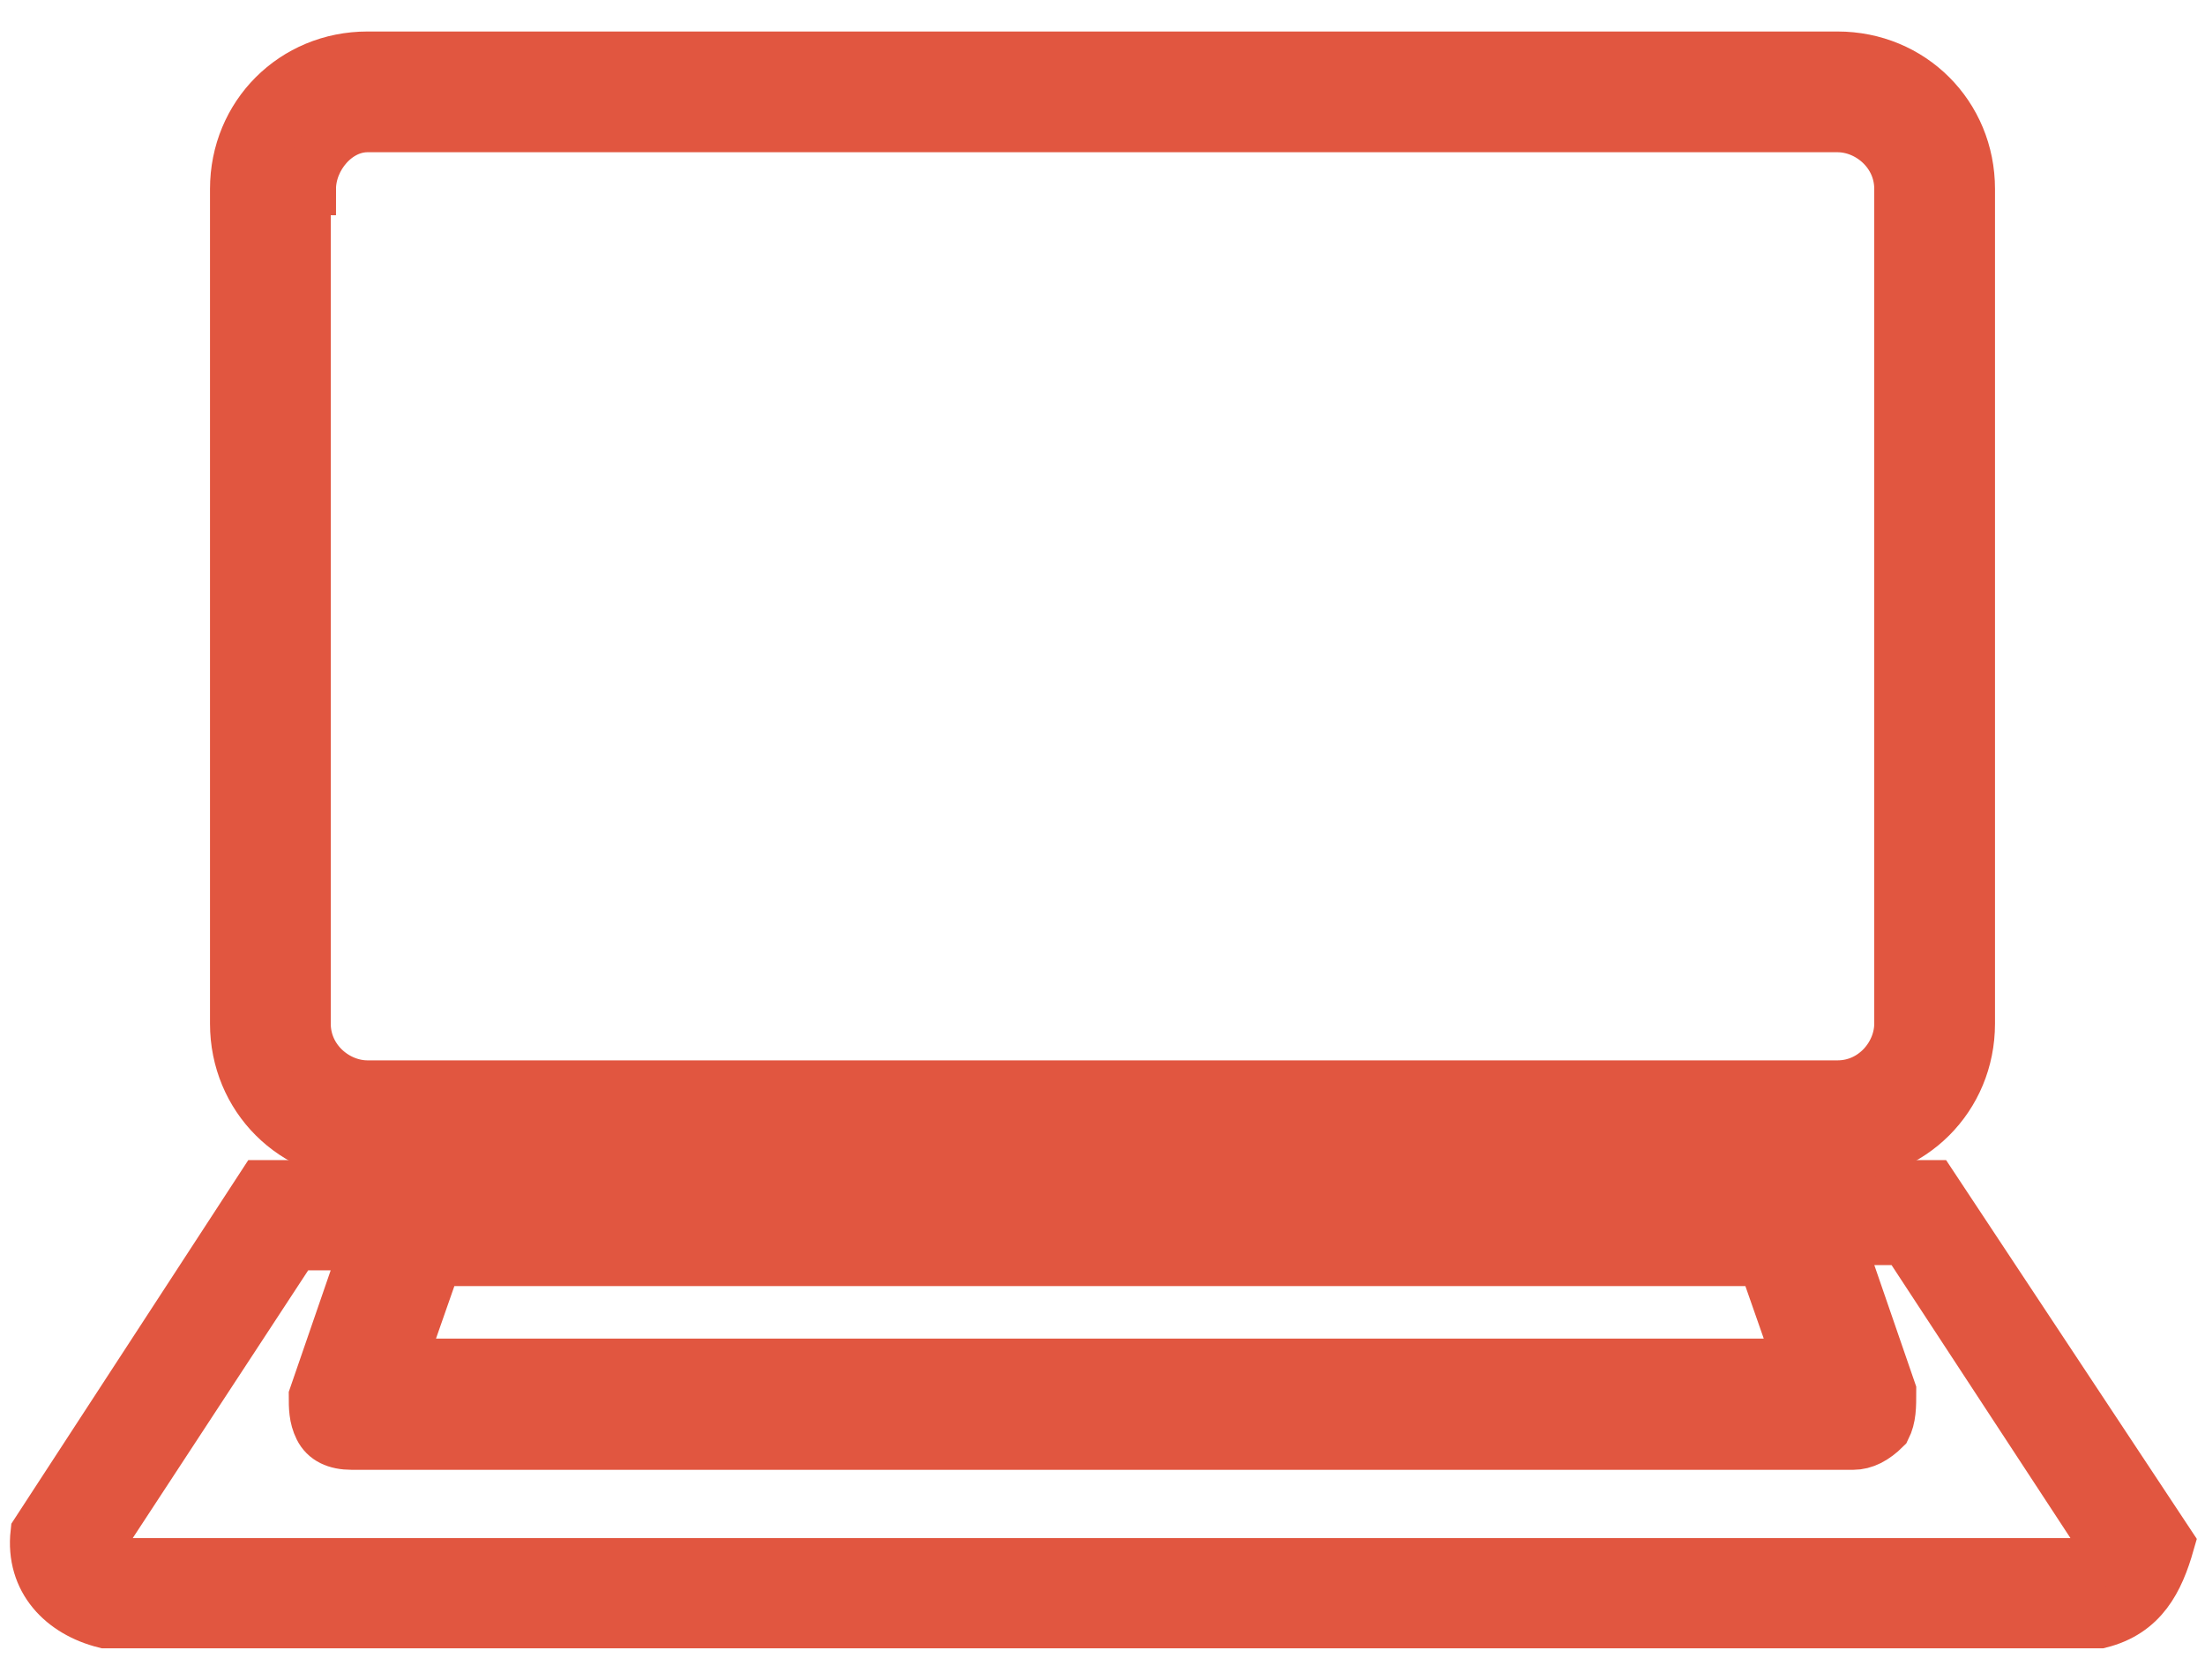
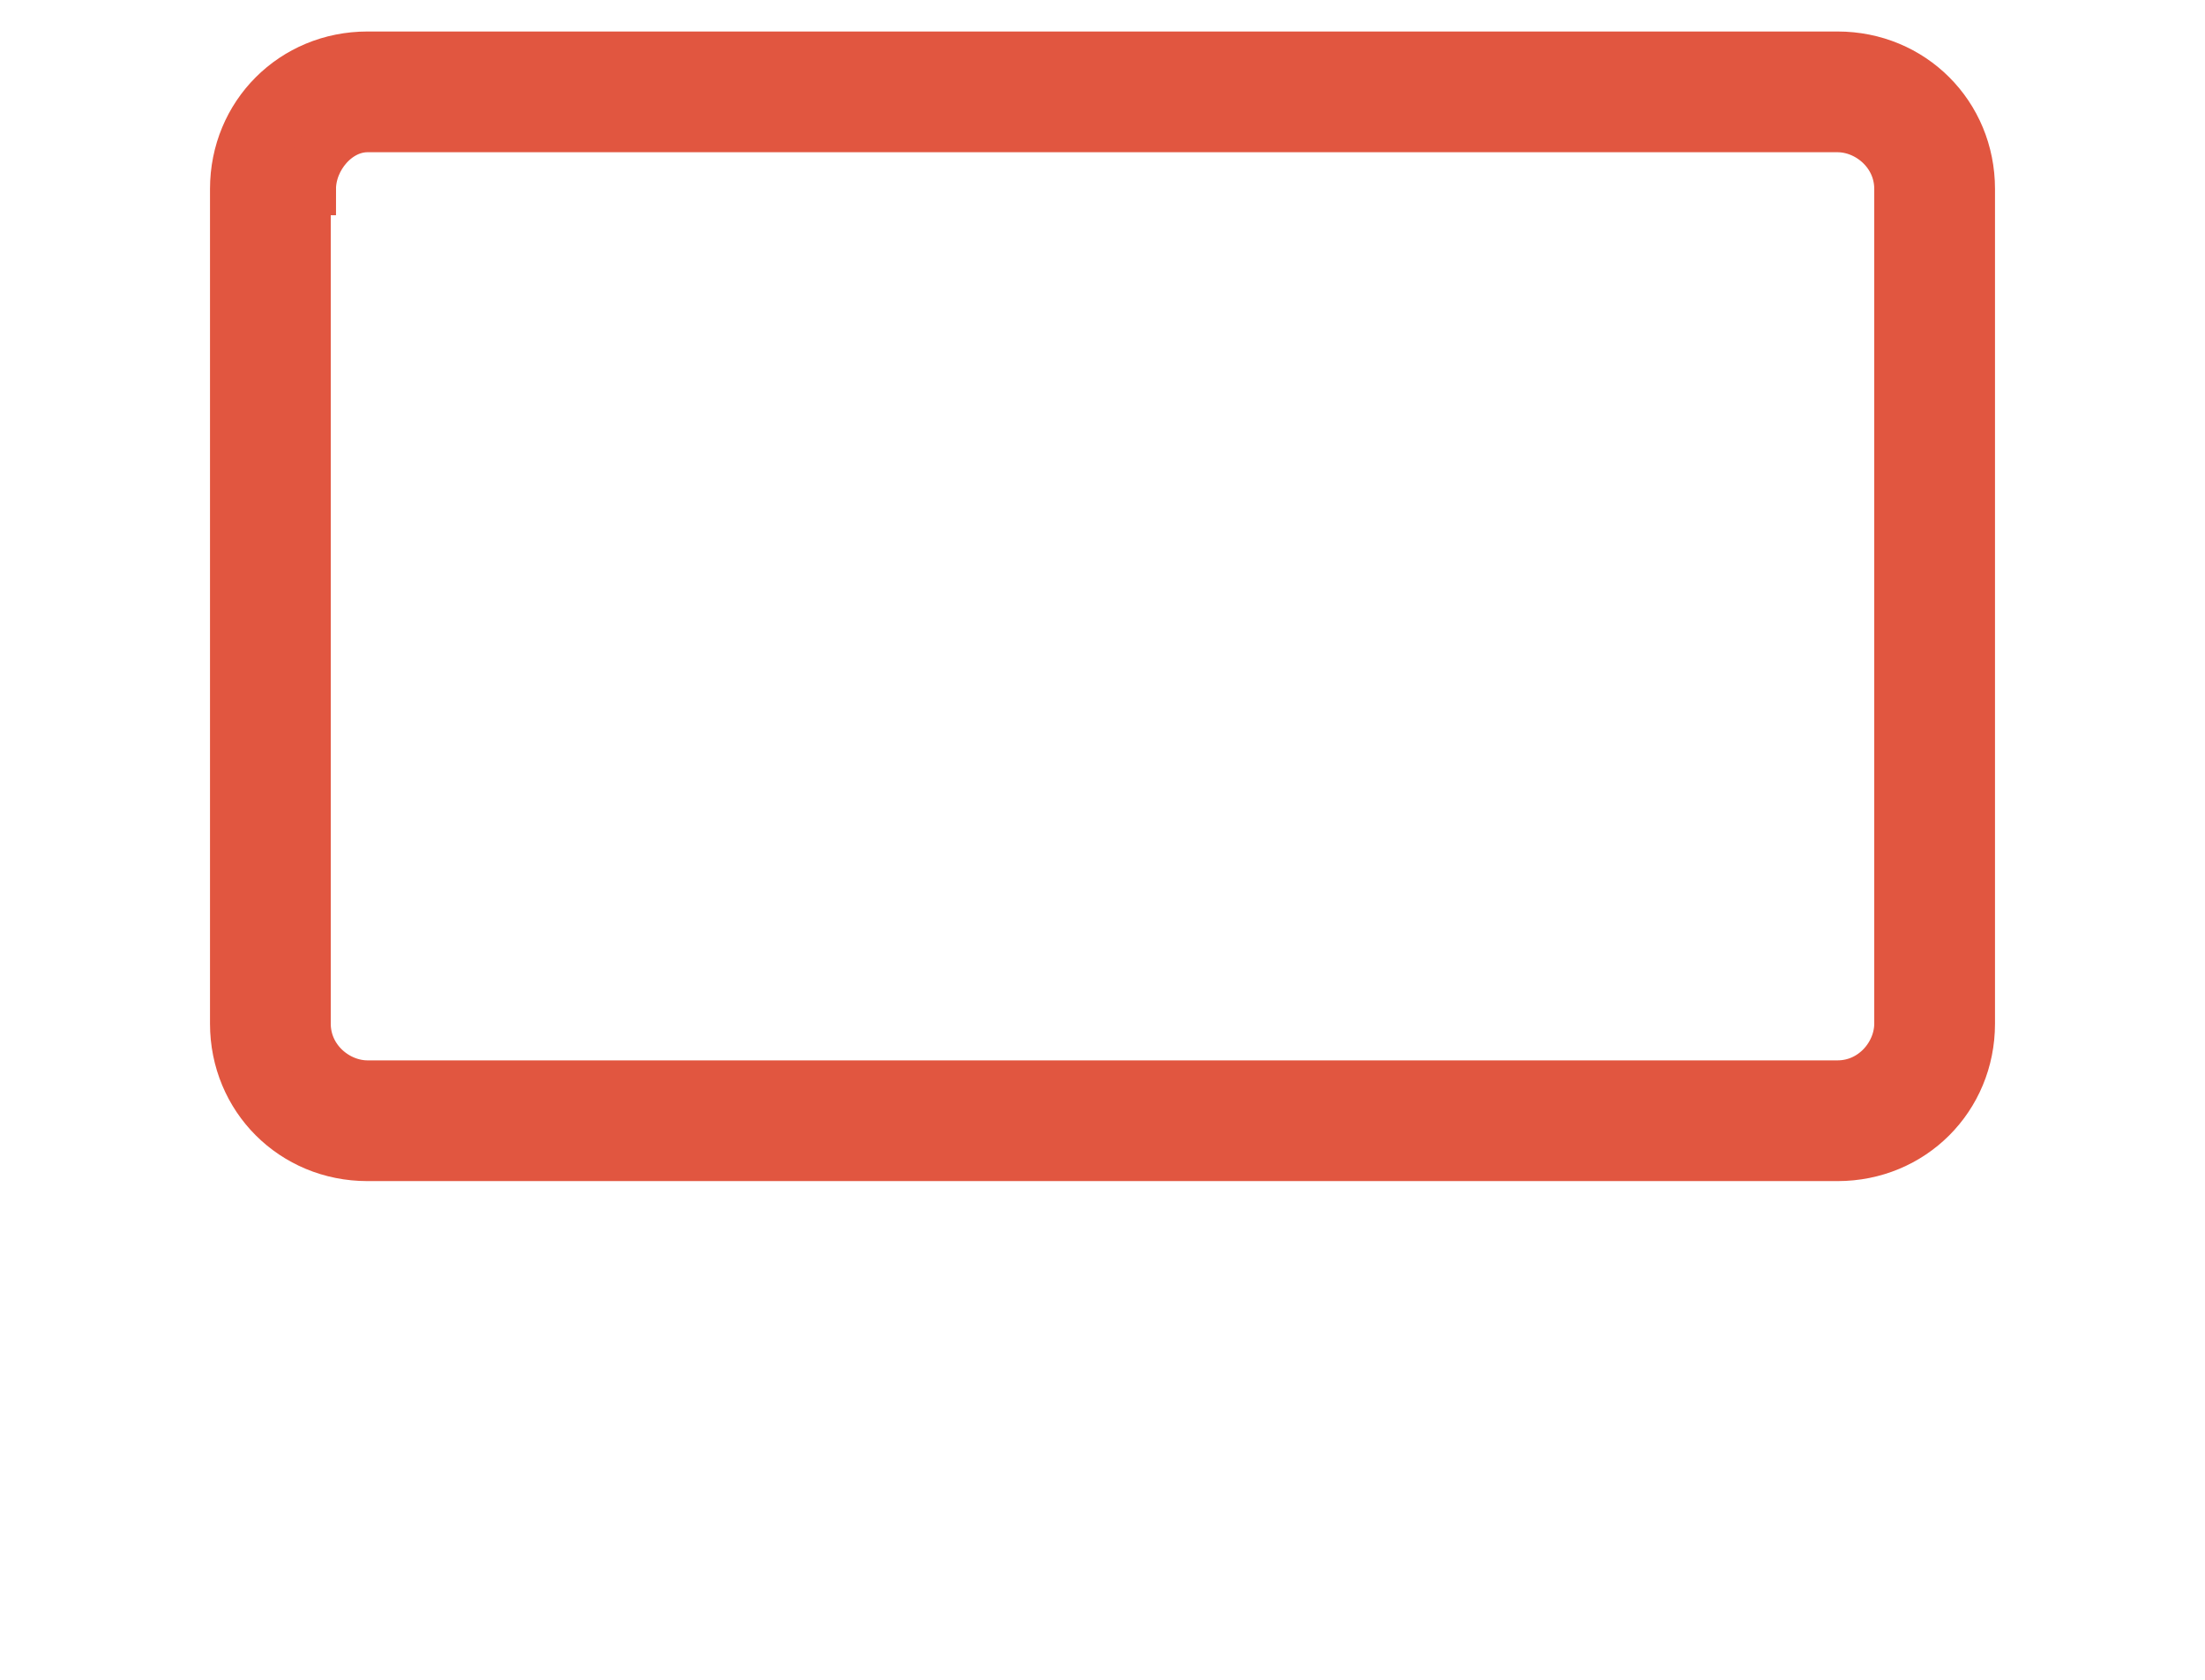
<svg xmlns="http://www.w3.org/2000/svg" version="1.1" id="Layer_1" x="0px" y="0px" viewBox="0 0 42 32" stroke="#e15640" fill="#e15640" xml:space="preserve">
  <g>
-     <path d="M36.8,22.6H5l-4.3,6.6c-0.1,0.9,0.5,1.5,1.3,1.7h38c0.8-0.2,1.1-0.8,1.3-1.5L36.8,22.6z M8.3,24h25.3l0.7,2H7.6L8.3,24z    M39.8,29.8H2.2c-0.1-0.1-0.3-0.2-0.4-0.3l3.8-5.8H7l-1,2.9C6,26.8,6,27,6.1,27.2c0.1,0.2,0.3,0.3,0.6,0.3h28.6   c0.2,0,0.4-0.1,0.6-0.3C36,27,36,26.8,36,26.5l-1-2.9h1.3l3.8,5.8C40,29.7,39.9,29.8,39.8,29.8z" />
    <path d="M7,22H35c1.4,0,2.5-1.1,2.5-2.5V3.6c0-1.4-1.1-2.5-2.5-2.5H7c-1.4,0-2.5,1.1-2.5,2.5v15.9C4.5,20.9,5.6,22,7,22z M5.9,3.6   C5.9,3,6.4,2.4,7,2.4H35c0.6,0,1.2,0.5,1.2,1.2v15.9c0,0.6-0.5,1.2-1.2,1.2H7c-0.6,0-1.2-0.5-1.2-1.2V3.6z" />
  </g>
</svg>